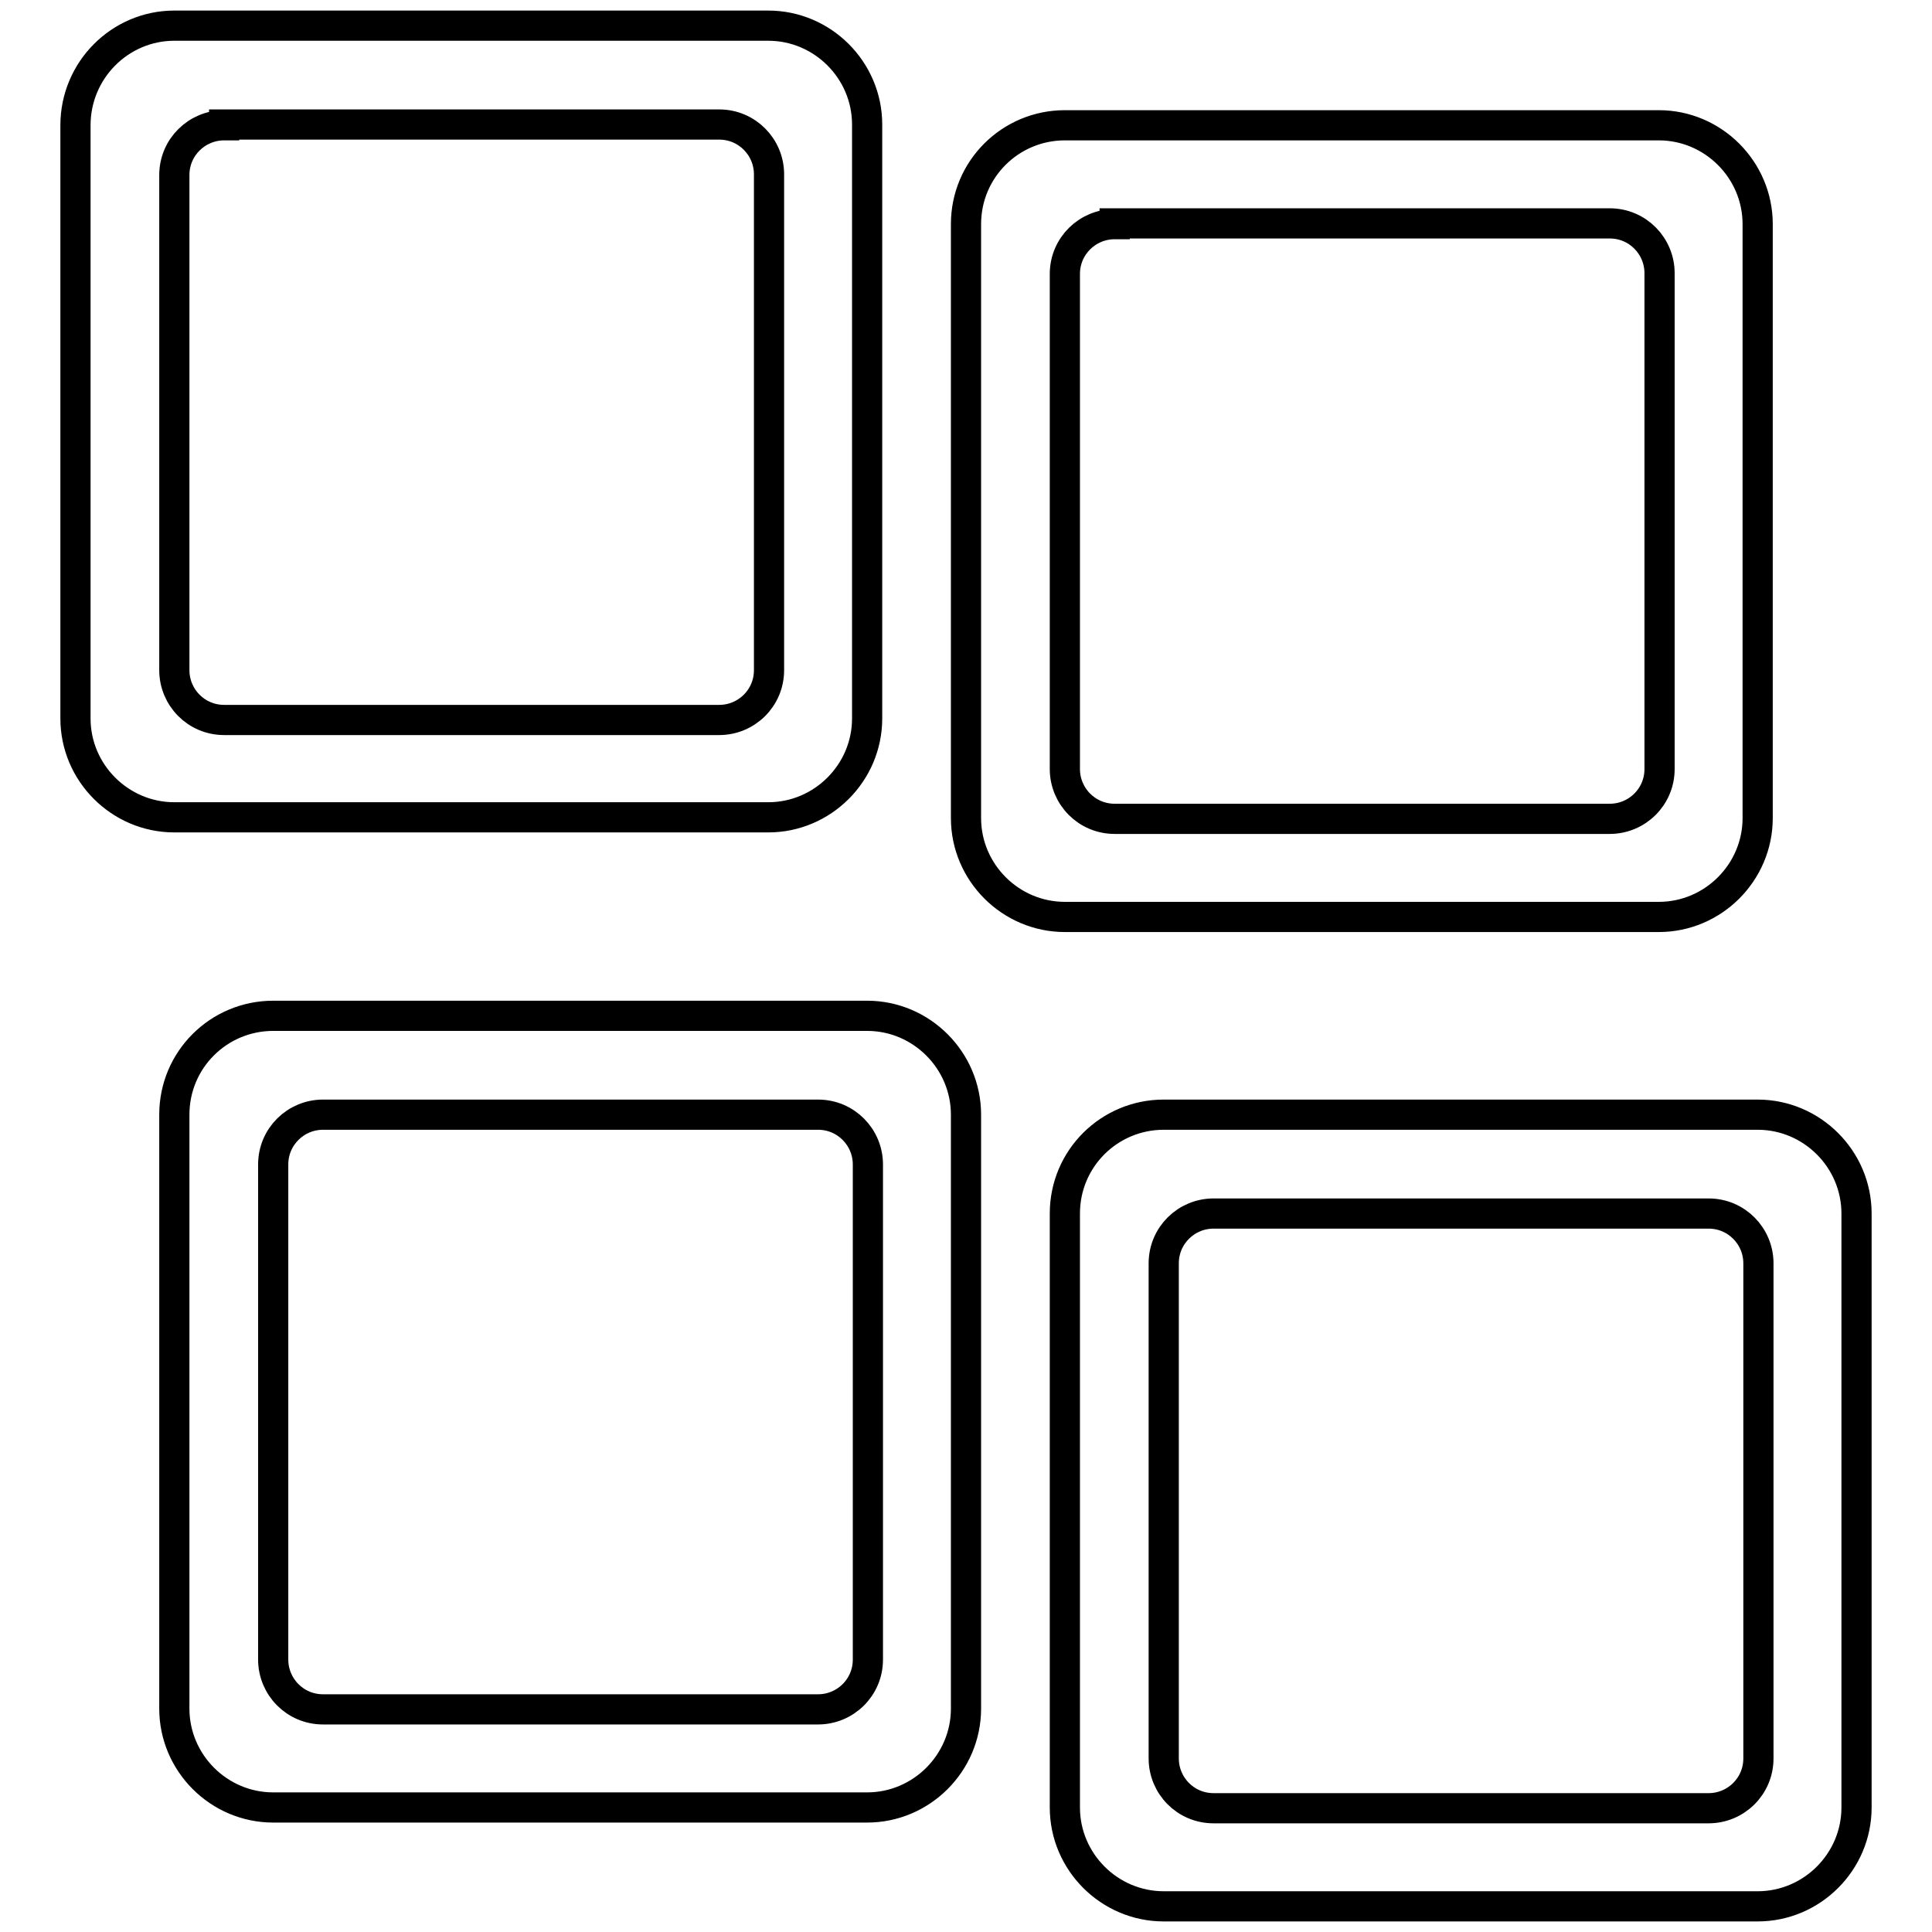
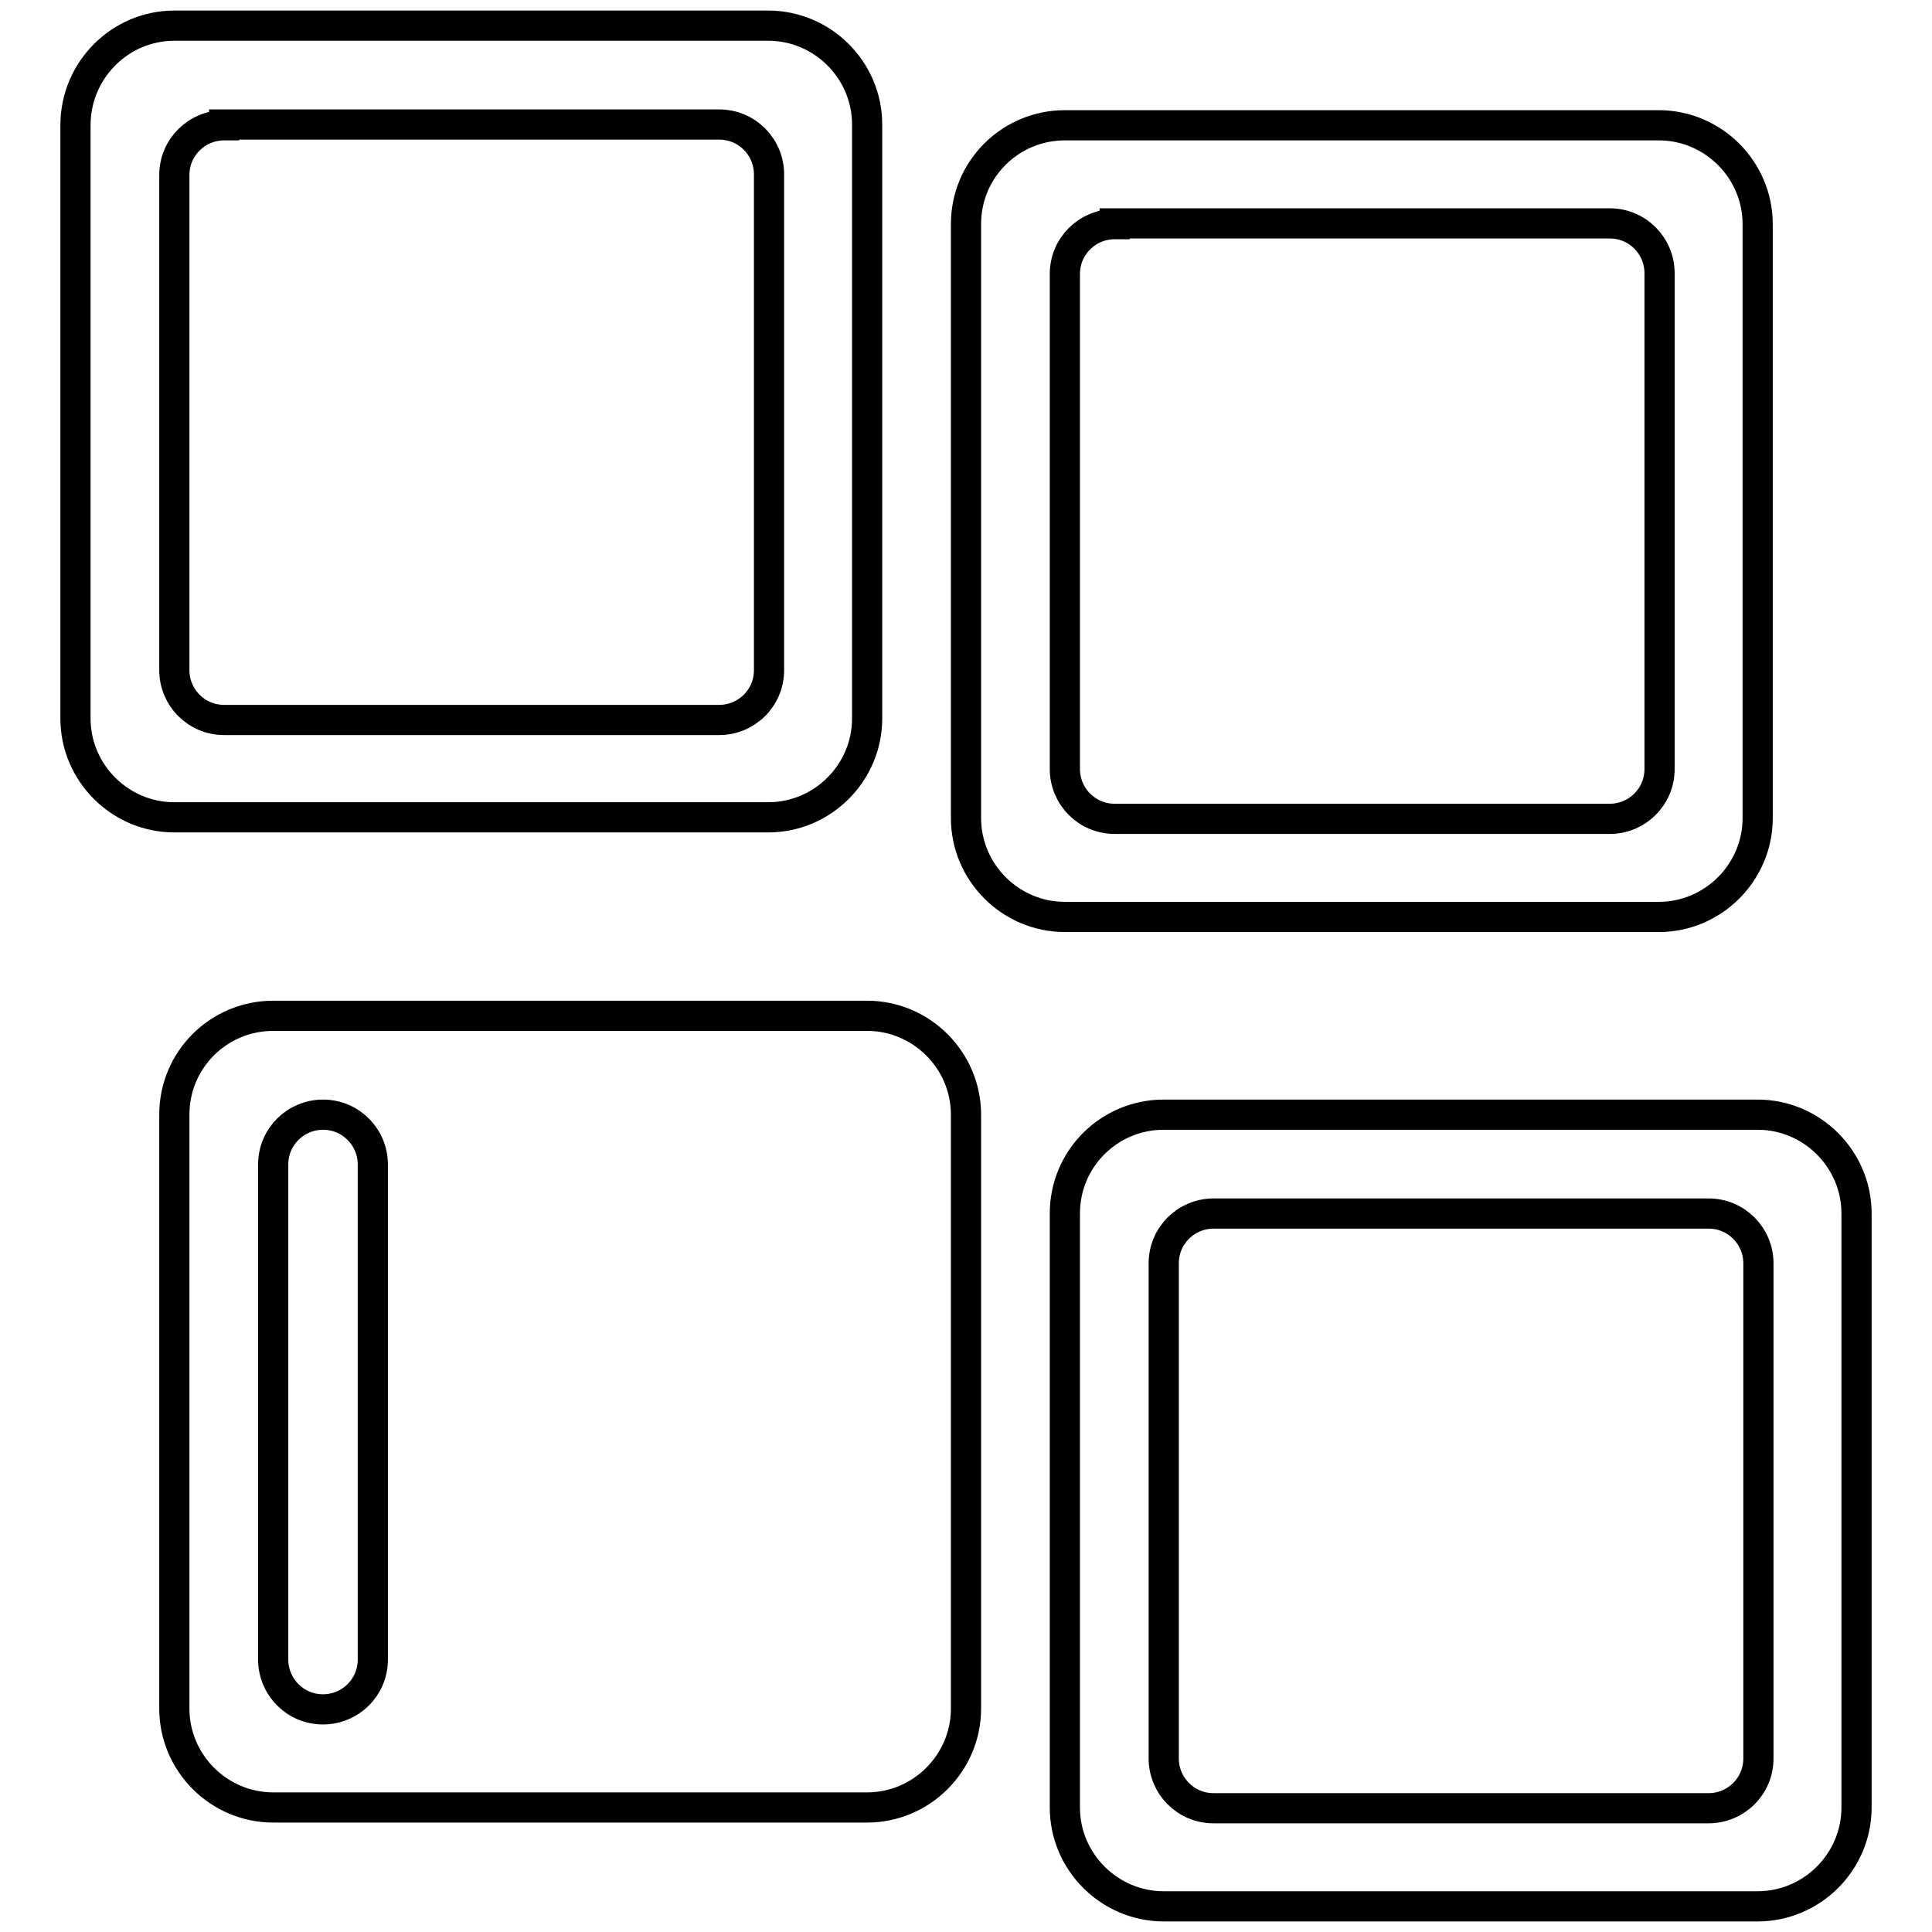
<svg xmlns="http://www.w3.org/2000/svg" version="1.1" x="0px" y="0px" viewBox="0 0 256 256" enable-background="new 0 0 256 256" xml:space="preserve">
  <g>
-     <path stroke-width="4" fill-opacity="0" stroke="#000000" d="M23.1,3.4h78.7c7.2,0,13.1,5.9,13.1,13.1l0,0v78.7c0,7.2-5.9,13.1-13.1,13.1l0,0H23.1 c-7.2,0-13.1-5.9-13.1-13.1l0,0V16.6C10,9.3,15.9,3.4,23.1,3.4z M29.7,16.6c-3.6,0-6.6,2.9-6.6,6.6v65.6c0,3.6,2.9,6.6,6.6,6.6l0,0 h65.6c3.6,0,6.6-2.9,6.6-6.6V23.1c0-3.6-2.9-6.6-6.6-6.6H29.7z M36.2,134.6h78.7c7.2,0,13.1,5.9,13.1,13.1v78.7 c0,7.2-5.9,13.1-13.1,13.1l0,0H36.2c-7.2,0-13.1-5.9-13.1-13.1v-78.7C23.1,140.4,29,134.6,36.2,134.6L36.2,134.6z M42.8,147.7 c-3.6,0-6.6,2.9-6.6,6.6v65.6c0,3.6,2.9,6.6,6.6,6.6h65.6c3.6,0,6.6-2.9,6.6-6.6v-65.6c0-3.6-2.9-6.6-6.6-6.6H42.8z M141.1,16.6 h78.7c7.2,0,13.1,5.9,13.1,13.1l0,0v78.7c0,7.2-5.9,13.1-13.1,13.1l0,0h-78.7c-7.2,0-13.1-5.9-13.1-13.1l0,0V29.7 C128,22.4,133.9,16.6,141.1,16.6L141.1,16.6z M147.7,29.7c-3.6,0-6.6,2.9-6.6,6.6v65.6c0,3.6,2.9,6.6,6.6,6.6h65.6 c3.6,0,6.6-2.9,6.6-6.6V36.2c0-3.6-2.9-6.6-6.6-6.6H147.7z M154.2,147.7h78.7c7.2,0,13.1,5.9,13.1,13.1l0,0v78.7 c0,7.2-5.9,13.1-13.1,13.1l0,0h-78.7c-7.2,0-13.1-5.9-13.1-13.1l0,0v-78.7C141.1,153.5,147,147.7,154.2,147.7L154.2,147.7z  M160.8,160.8c-3.6,0-6.6,2.9-6.6,6.6v65.6c0,3.6,2.9,6.6,6.6,6.6h65.6c3.6,0,6.6-2.9,6.6-6.6v-65.6c0-3.6-2.9-6.6-6.6-6.6H160.8z" />
+     <path stroke-width="4" fill-opacity="0" stroke="#000000" d="M23.1,3.4h78.7c7.2,0,13.1,5.9,13.1,13.1l0,0v78.7c0,7.2-5.9,13.1-13.1,13.1l0,0H23.1 c-7.2,0-13.1-5.9-13.1-13.1l0,0V16.6C10,9.3,15.9,3.4,23.1,3.4z M29.7,16.6c-3.6,0-6.6,2.9-6.6,6.6v65.6c0,3.6,2.9,6.6,6.6,6.6l0,0 h65.6c3.6,0,6.6-2.9,6.6-6.6V23.1c0-3.6-2.9-6.6-6.6-6.6H29.7z M36.2,134.6h78.7c7.2,0,13.1,5.9,13.1,13.1v78.7 c0,7.2-5.9,13.1-13.1,13.1l0,0H36.2c-7.2,0-13.1-5.9-13.1-13.1v-78.7C23.1,140.4,29,134.6,36.2,134.6L36.2,134.6z M42.8,147.7 c-3.6,0-6.6,2.9-6.6,6.6v65.6c0,3.6,2.9,6.6,6.6,6.6c3.6,0,6.6-2.9,6.6-6.6v-65.6c0-3.6-2.9-6.6-6.6-6.6H42.8z M141.1,16.6 h78.7c7.2,0,13.1,5.9,13.1,13.1l0,0v78.7c0,7.2-5.9,13.1-13.1,13.1l0,0h-78.7c-7.2,0-13.1-5.9-13.1-13.1l0,0V29.7 C128,22.4,133.9,16.6,141.1,16.6L141.1,16.6z M147.7,29.7c-3.6,0-6.6,2.9-6.6,6.6v65.6c0,3.6,2.9,6.6,6.6,6.6h65.6 c3.6,0,6.6-2.9,6.6-6.6V36.2c0-3.6-2.9-6.6-6.6-6.6H147.7z M154.2,147.7h78.7c7.2,0,13.1,5.9,13.1,13.1l0,0v78.7 c0,7.2-5.9,13.1-13.1,13.1l0,0h-78.7c-7.2,0-13.1-5.9-13.1-13.1l0,0v-78.7C141.1,153.5,147,147.7,154.2,147.7L154.2,147.7z  M160.8,160.8c-3.6,0-6.6,2.9-6.6,6.6v65.6c0,3.6,2.9,6.6,6.6,6.6h65.6c3.6,0,6.6-2.9,6.6-6.6v-65.6c0-3.6-2.9-6.6-6.6-6.6H160.8z" />
  </g>
</svg>